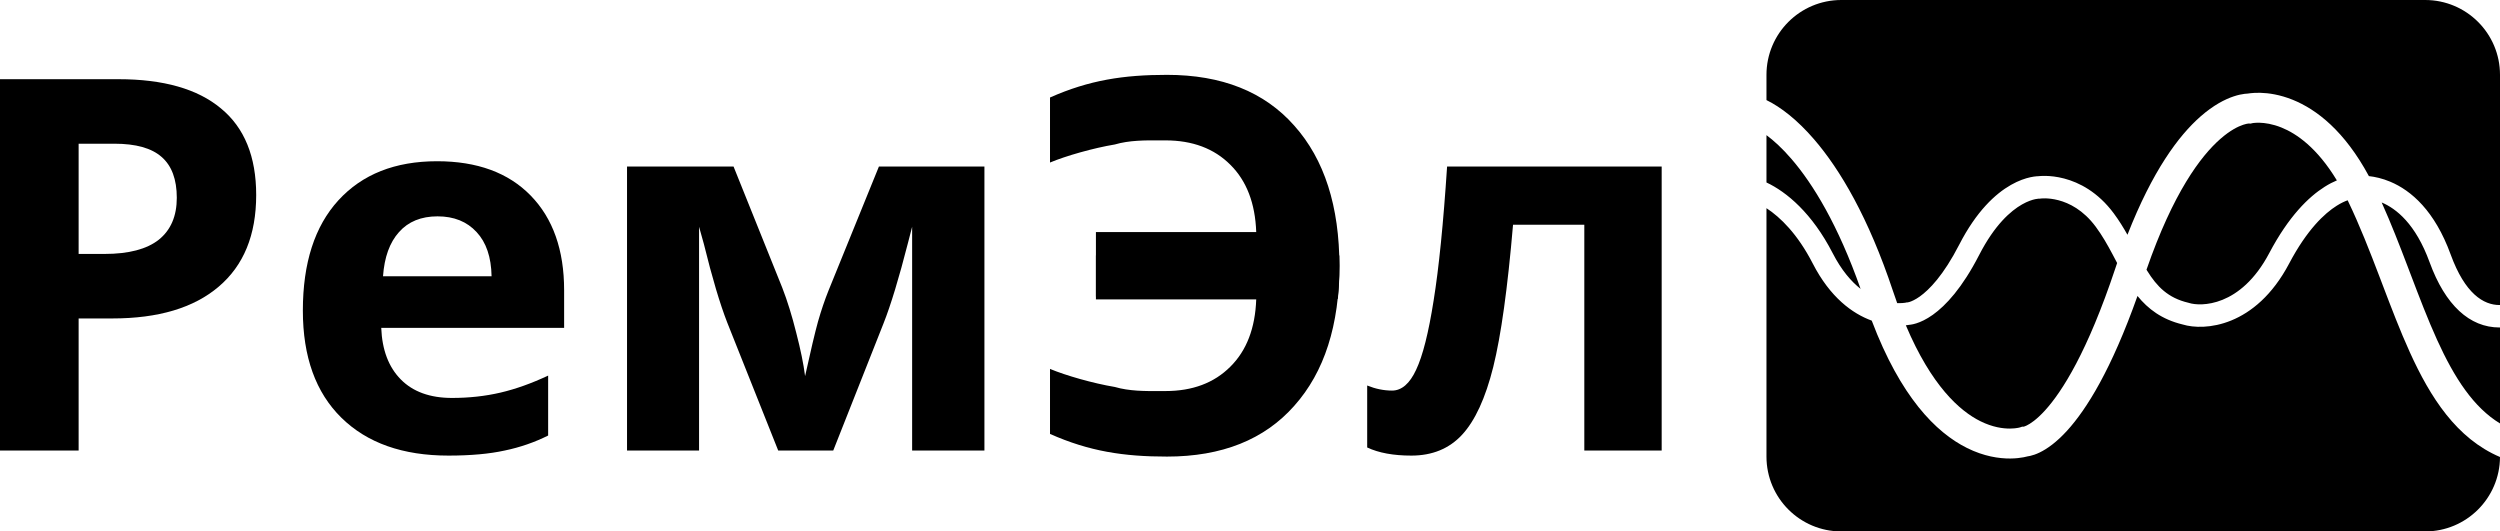
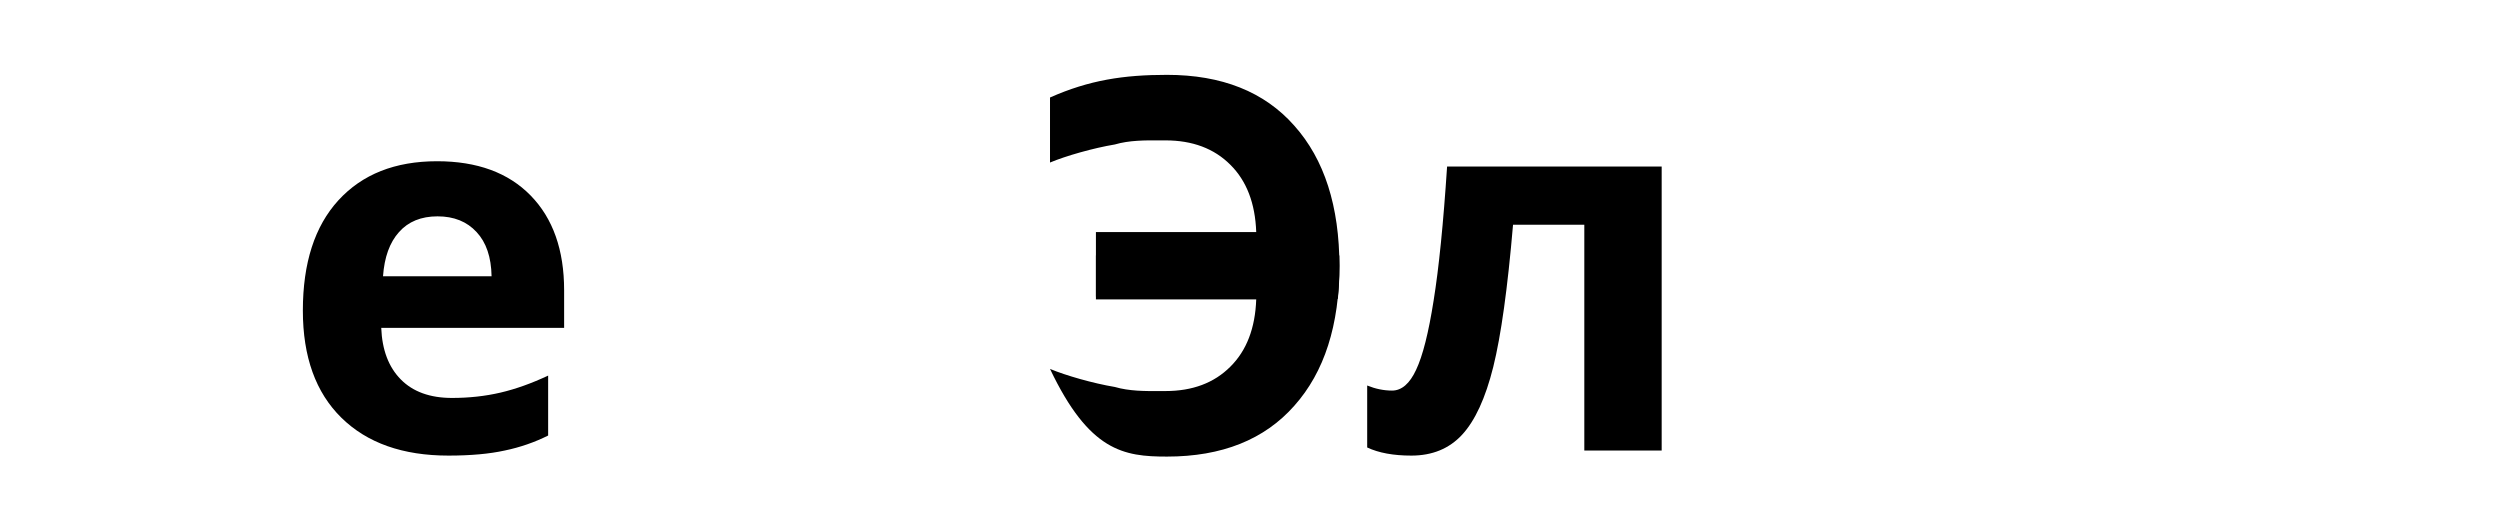
<svg xmlns="http://www.w3.org/2000/svg" width="334" height="71" viewBox="0 0 334 71" fill="none">
-   <path d="M10.505 33.926H13.962C17.192 33.926 19.61 33.292 21.214 32.026C22.818 30.736 23.62 28.87 23.62 26.427C23.62 23.961 22.942 22.14 21.587 20.964C20.254 19.788 18.153 19.199 15.284 19.199H10.505V33.926ZM34.227 26.054C34.227 31.392 32.555 35.475 29.211 38.303C25.89 41.131 21.157 42.545 15.012 42.545H10.505V60.189H0V10.581H15.826C21.835 10.581 26.399 11.881 29.516 14.483C32.657 17.062 34.227 20.919 34.227 26.054Z" fill="black" />
  <path d="M58.457 28.904C56.265 28.904 54.548 29.605 53.306 31.008C52.063 32.388 51.352 34.356 51.171 36.912H65.675C65.63 34.356 64.963 32.388 63.675 31.008C62.388 29.605 60.648 28.904 58.457 28.904ZM59.914 60.868C53.814 60.868 49.047 59.183 45.613 55.812C42.179 52.442 40.462 47.668 40.462 41.493C40.462 35.136 42.044 30.227 45.206 26.766C48.392 23.282 52.786 21.541 58.389 21.541C63.743 21.541 67.912 23.068 70.894 26.122C73.876 29.175 75.367 33.394 75.367 38.778V43.8H50.934C51.047 46.741 51.916 49.037 53.543 50.688C55.17 52.34 57.451 53.165 60.388 53.165C62.67 53.165 64.828 52.928 66.861 52.453C68.894 51.978 71.018 51.22 73.232 50.179V58.187C71.424 59.092 69.493 59.76 67.437 60.189C65.381 60.642 62.873 60.868 59.914 60.868Z" fill="black" />
-   <path d="M131.519 60.189H121.861V30.295L121.319 32.399C120.099 37.172 119.003 40.78 118.032 43.223L111.322 60.189H103.968L97.157 43.088C96.185 40.599 95.146 37.104 94.039 32.603L93.395 30.295V60.189H83.771V22.253H98.004L104.51 38.439C105.188 40.181 105.809 42.183 106.374 44.445C106.962 46.707 107.357 48.641 107.56 50.247C108.306 46.854 108.882 44.422 109.289 42.952C109.718 41.459 110.181 40.09 110.678 38.846C111.175 37.602 113.423 32.071 117.422 22.253H131.519V60.189Z" fill="black" />
  <path d="M222 60.189H211.664V30.024H202.142C201.419 38.507 200.538 44.841 199.498 49.026C198.459 53.188 197.07 56.208 195.33 58.086C193.613 59.941 191.354 60.868 188.553 60.868C186.158 60.868 184.192 60.506 182.656 59.782V51.503C183.763 51.955 184.87 52.181 185.977 52.181C187.265 52.181 188.338 51.254 189.196 49.399C190.078 47.544 190.857 44.456 191.535 40.136C192.235 35.792 192.834 29.831 193.331 22.253H222V60.189Z" fill="black" />
  <path d="M154.978 18.753C155.22 18.753 155.461 18.755 155.7 18.755C159.315 18.755 162.207 19.84 164.375 22.012C166.544 24.161 167.696 27.158 167.832 31.004H146.415V39.623H167.9C167.895 39.723 167.89 39.822 167.884 39.921H178.736C178.877 38.54 178.947 37.095 178.947 35.585C178.947 27.554 176.937 21.288 172.915 16.786C168.916 12.262 163.246 10 155.903 10C150.142 10 145.522 10.697 140.281 13.027V21.714C142.382 20.832 146.05 19.784 148.941 19.301C150.878 18.736 152.962 18.744 154.978 18.753Z" fill="black" />
-   <path d="M146.415 34.13V39.996H167.832C167.696 43.842 166.544 46.839 164.375 48.988C162.207 51.16 159.315 52.245 155.7 52.245C155.461 52.245 155.22 52.246 154.978 52.248C152.962 52.256 150.878 52.264 148.941 51.699C146.05 51.216 142.382 50.168 140.281 49.286V57.972C145.522 60.303 150.142 61 155.903 61C163.246 61 168.916 58.738 172.915 54.214C176.937 49.712 178.947 43.446 178.947 35.415C178.947 34.981 178.941 34.553 178.93 34.13H146.415Z" fill="black" />
-   <path fill-rule="evenodd" clip-rule="evenodd" d="M236 10C236 4.477 240.477 0 246 0H324C329.523 0 334 4.477 334 10V40.751C333.979 40.752 333.958 40.752 333.937 40.752C331.802 40.753 329.317 39.239 327.409 34C325.288 28.172 322.145 25.452 319.33 24.273C318.271 23.829 317.294 23.619 316.484 23.528C313.241 17.517 309.52 14.63 306.312 13.333C304.594 12.639 303.088 12.428 301.982 12.399C301.43 12.385 300.978 12.416 300.648 12.454C300.512 12.469 300.396 12.486 300.302 12.502C300.185 12.507 300.043 12.517 299.877 12.537C299.502 12.583 299.01 12.68 298.422 12.876C297.241 13.27 295.713 14.05 293.993 15.559C291.051 18.141 287.57 22.833 284.228 31.365C283.696 30.42 283.101 29.451 282.398 28.503C280.272 25.64 277.775 24.375 275.768 23.849C274.776 23.589 273.915 23.512 273.291 23.501C272.979 23.496 272.724 23.507 272.539 23.521C272.457 23.527 272.389 23.534 272.335 23.54C272.27 23.541 272.188 23.545 272.09 23.553C271.883 23.569 271.605 23.605 271.269 23.677C270.595 23.823 269.693 24.118 268.658 24.707C266.577 25.892 264.051 28.212 261.75 32.691C259.637 36.803 257.733 38.724 256.482 39.615C255.858 40.059 255.388 40.253 255.118 40.338C254.983 40.38 254.894 40.397 254.858 40.402L254.855 40.402H254.741L254.59 40.436L254.57 40.44C254.542 40.444 254.492 40.453 254.421 40.461C254.278 40.479 254.053 40.499 253.763 40.5C253.669 40.5 253.569 40.499 253.462 40.495C253.272 39.969 253.084 39.427 252.897 38.867C249.637 29.086 245.858 22.671 242.365 18.619C240.123 16.019 237.925 14.312 236 13.373V10ZM248.576 38.595C245.57 30.064 242.238 24.598 239.335 21.231C238.103 19.802 236.974 18.778 236 18.056V24.378C238.688 25.642 242.097 28.471 244.849 33.828C246.022 36.11 247.326 37.609 248.576 38.595ZM236 27.814C237.848 29.02 240.153 31.252 242.181 35.199C244.518 39.748 247.481 41.894 250.064 42.836C253.915 53 258.609 57.771 262.797 59.853C265.057 60.977 267.075 61.267 268.568 61.258C269.31 61.253 269.917 61.174 270.356 61.091C270.574 61.05 270.751 61.007 270.883 60.971C270.988 60.957 271.107 60.936 271.239 60.906C271.582 60.828 272.008 60.689 272.504 60.449C273.497 59.968 274.743 59.096 276.166 57.535C278.785 54.66 282.08 49.365 285.569 39.541C286.97 41.264 288.815 42.679 291.601 43.349C294.488 44.238 301.327 43.739 305.827 35.213C308.229 30.66 310.565 28.51 312.176 27.492C312.762 27.122 313.26 26.896 313.645 26.758C313.663 26.794 313.68 26.831 313.698 26.868C315.259 30.11 316.596 33.546 317.913 37C318.033 37.314 318.152 37.628 318.272 37.942L318.281 37.966L318.286 37.979L318.286 37.979C319.467 41.083 320.651 44.195 321.958 47.069C324.693 53.085 328.184 58.581 334 61.057C333.969 66.554 329.504 71 324 71H246C240.477 71 236 66.523 236 61V27.814ZM312.206 24.1C309.559 19.73 306.825 17.855 304.813 17.042C303.594 16.549 302.569 16.416 301.878 16.398C301.531 16.389 301.268 16.409 301.107 16.427C301.027 16.436 300.973 16.445 300.947 16.45L300.937 16.452L300.674 16.514L300.441 16.5C300.425 16.501 300.399 16.503 300.363 16.508C300.244 16.522 300.014 16.562 299.687 16.671C299.04 16.886 297.974 17.388 296.632 18.566C294.022 20.856 290.342 25.731 286.772 36.03C286.803 36.081 286.834 36.132 286.865 36.182C288.173 38.29 289.653 39.807 292.344 40.442L292.402 40.456L292.458 40.474C293.94 40.949 299.33 41.096 303.173 33.813C305.771 28.892 308.435 26.306 310.574 24.956C311.168 24.58 311.717 24.303 312.206 24.1ZM318.192 27.049C319.459 29.87 320.58 32.765 321.651 35.575C321.698 35.699 321.745 35.823 321.792 35.946C321.868 36.146 321.944 36.345 322.019 36.543L322.02 36.544C323.21 39.671 324.348 42.662 325.599 45.414C327.929 50.539 330.484 54.435 334 56.571V43.751C333.979 43.752 333.959 43.752 333.938 43.752C329.948 43.754 326.683 40.774 324.591 35.026C322.719 29.887 320.125 27.866 318.192 27.049ZM282.849 35.139C282.766 35.379 282.684 35.622 282.603 35.867C278.897 46.985 275.508 52.317 273.209 54.84C272.069 56.091 271.222 56.626 270.762 56.848C270.566 56.943 270.434 56.984 270.374 57H270.167L269.872 57.101C269.867 57.102 269.858 57.105 269.846 57.108C269.805 57.119 269.725 57.139 269.61 57.161C269.381 57.205 269.016 57.255 268.542 57.258C267.602 57.264 266.214 57.085 264.578 56.272C261.805 54.893 258.039 51.538 254.62 43.458C254.68 43.452 254.736 43.445 254.788 43.439C254.912 43.423 255.012 43.408 255.087 43.395L255.094 43.394C255.152 43.389 255.22 43.381 255.298 43.369C255.486 43.342 255.728 43.291 256.017 43.2C256.597 43.018 257.349 42.68 258.222 42.059C259.965 40.818 262.15 38.475 264.418 34.062C266.498 30.014 268.646 28.166 270.142 27.314C270.896 26.885 271.509 26.695 271.903 26.609C272.101 26.567 272.246 26.55 272.328 26.544C272.362 26.541 272.386 26.54 272.397 26.54L272.516 26.544L272.647 26.524L272.647 26.524L272.659 26.523C272.678 26.52 272.713 26.517 272.764 26.513C272.865 26.505 273.028 26.497 273.24 26.501C273.667 26.508 274.284 26.561 275.008 26.751C276.433 27.125 278.317 28.039 279.989 30.291C280.856 31.46 281.555 32.697 282.233 33.971C282.378 34.242 282.523 34.519 282.669 34.797L282.669 34.797C282.729 34.911 282.789 35.025 282.849 35.139Z" fill="black" />
+   <path d="M146.415 34.13V39.996H167.832C167.696 43.842 166.544 46.839 164.375 48.988C162.207 51.16 159.315 52.245 155.7 52.245C155.461 52.245 155.22 52.246 154.978 52.248C152.962 52.256 150.878 52.264 148.941 51.699C146.05 51.216 142.382 50.168 140.281 49.286C145.522 60.303 150.142 61 155.903 61C163.246 61 168.916 58.738 172.915 54.214C176.937 49.712 178.947 43.446 178.947 35.415C178.947 34.981 178.941 34.553 178.93 34.13H146.415Z" fill="black" />
</svg>